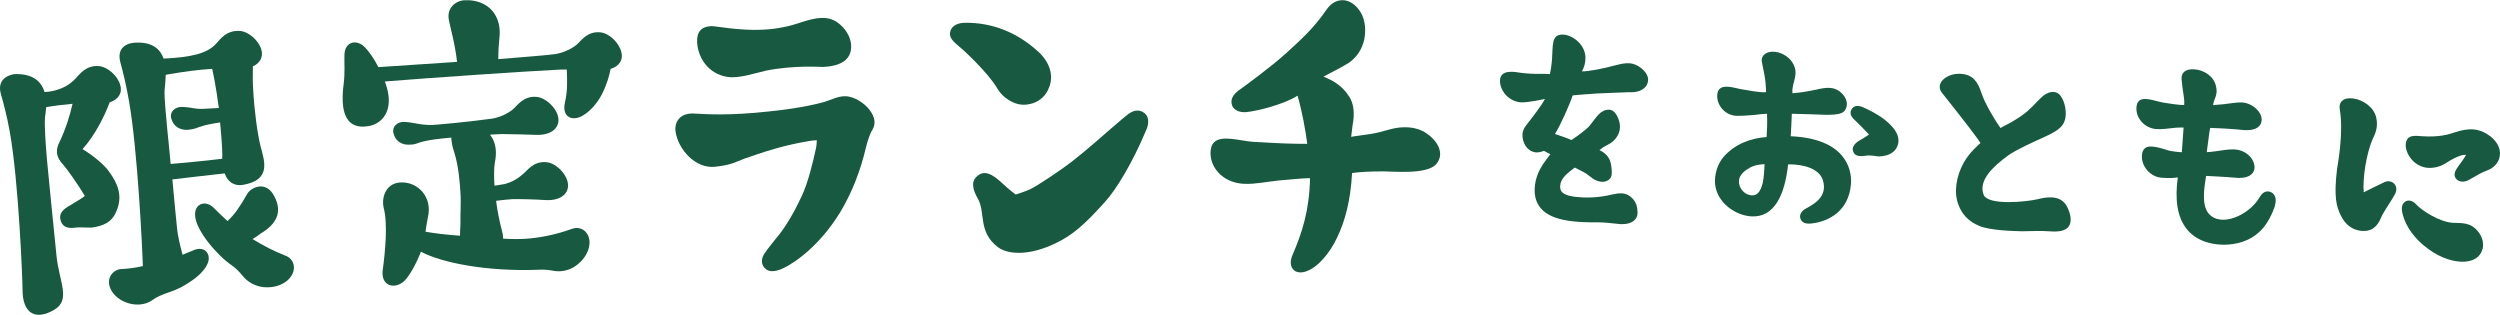
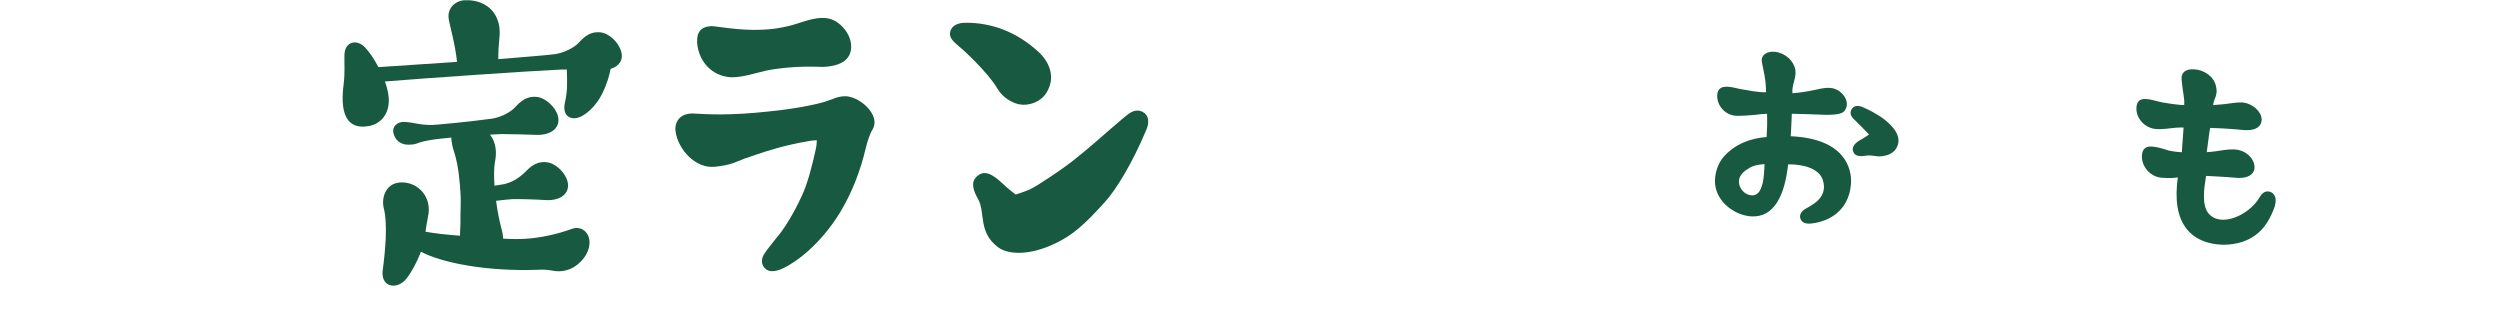
<svg xmlns="http://www.w3.org/2000/svg" id="_レイヤー_2" data-name="レイヤー 2" viewBox="0 0 410.46 51.69">
  <defs>
    <style>
      .cls-1 {
        fill: #185941;
        stroke-width: 0px;
      }
    </style>
  </defs>
  <g id="design">
    <g>
-       <path class="cls-1" d="M15.67,37.26c-1.02.26-2.16-.04-3.37.12-.92.14-1.98,0-2.31-1.08-.4-1.19.24-1.88,1.63-2.65.44-.27,2.16-1.29,2.31-1.48-1.16-1.94-2.95-4.46-3.53-5.1-1.22-1.29-1.32-2.39-.62-3.79.99-2.01,1.76-4.52,2.13-6.24-1.33.12-3.06.33-4.32.55-.05.7-.17,1.35-.2,1.65-.12,1.29.11,4.53.31,6.84.11,1.27,1.25,12.87,1.58,15.93.43,4.27,2.38,7.18-.33,8.82-2.93,1.77-5.28.87-5.25-3.38.01-1.17-.63-17.76-2.1-25.84-.45-2.52-.97-4.46-1.48-6.27-.7-2.62,1.82-3.19,2.46-3.18,3.02-.03,4.25,1.37,4.74,2.96,3.01-.21,4.46-1.56,5.05-2.19.64-.64,1.67-2.24,3.83-2.08,1.46.1,3.11,1.59,3.53,3.07.41,1.3-.25,2.41-1.73,2.89-.85,2.29-2.43,5.45-4.45,7.67,1.6.96,3.66,2.59,4.47,3.86,1.13,1.59,2.18,3.59,1.18,6.12-.56,1.56-1.54,2.41-3.54,2.81ZM33.88,43.7c-.67,1.05-1.52,1.88-3.4,3.04-2.21,1.36-3.84,1.33-5.54,2.58-2.14,1.47-5.72.45-6.8-1.91-.8-1.79.48-3.13,1.69-3.23,1.1-.04,2.37-.21,3.62-.49-.06-2.67-.86-19.08-2.26-27.05-.46-2.58-.93-4.63-1.44-6.45-.62-2.39,1.12-3.18,2.63-3.2,2.73-.07,3.94,1.11,4.48,2.63,4.41-.21,7.15-.8,8.63-2.45.64-.7,1.67-2.24,3.89-2.09,1.46.1,3.11,1.59,3.53,3.07.34,1.19-.21,2.23-1.39,2.74-.04,1.52-.03,2.97.06,4.01.15,3.01.69,7.16,1.21,9.15.62,2.39,1.83,5.54-3,6.32-1.15.16-2.36-.32-2.9-1.9-2.88.31-6.63.76-8.59.99.32,3.64.68,7.1.74,7.74.15,1.68.58,3.27.93,4.63.67-.29,1.29-.52,1.8-.74,2.02-.88,3.17.94,2.09,2.61ZM27.38,12.25c-.06,0-.12.01-.17.07-.03.99-.13,1.87-.19,2.52-.05,1.4.23,4,.44,6.37.09,1.04.35,3.29.56,5.71,1.62-.14,5.6-.49,8.48-.86-.02-.17-.04-.4,0-.58-.01-1.45-.19-3.48-.36-5.38-1.03.15-2.01.35-2.41.44-1.76.5-1.63.67-2.96.78-1.28.05-2.27-.62-2.59-1.69-.45-1.12.45-2.14,1.74-2.07,1.63.03,2.08.46,4.16.27.29-.03,1.04-.03,1.85-.1-.14-.98-.27-1.72-.31-2.19-.28-1.84-.58-3.33-.78-4.24-2.55.17-4.67.47-7.48.95ZM48.16,44.59c-.45,1.55-2.43,2.83-5.02,2.54-1.24-.18-2.45-.77-3.31-1.86-.52-.65-1.23-1.35-1.78-1.71-2.23-1.49-5.91-5.65-6.02-8.2-.11-1.97,1.76-2.54,3.03-1.26.7.69,1.47,1.44,2.29,2.19,1.13-1.03,1.96-2.21,3.22-4.42.6-1.1,2.84-2.11,4.18-.13,1.62,2.54,1.05,4.68-1.59,6.37-.28.14-.98.73-1.7,1.14,1.84,1.12,3.67,2.06,5.3,2.68,1.44.51,1.67,1.77,1.4,2.67Z" />
      <path class="cls-1" d="M100.26,11.29c-.23,1.12-.56,2.41-1.39,4.09-.47.96-1.59,2.65-3.11,3.55-1.74,1.09-3.53.32-3.02-2.03.46-2.06.39-3.33.32-5.48-.47-.03-1.1,0-1.86.05-3.54.15-21.19,1.34-28.01,1.91.28.74.5,1.54.6,2.35.33,2.77-1.13,4.54-3.14,4.95-4.37.83-4.71-3.16-4.23-6.84.24-1.93.09-3.55.13-4.83.05-2.21,2.05-2.67,3.42-1.18.49.49,1.37,1.66,2.16,3.19,1.68-.1,7.12-.47,12.91-.86-.36-3.18-1.06-5.34-1.32-6.78-.47-2.06,1.09-3.26,2.54-3.34,2.08-.12,4.4.73,5.34,3,.54,1.25.49,2.41.34,3.82-.08.64-.13,1.81-.13,2.85,4.28-.36,7.98-.63,9.36-.83,1.15-.18,2.51-.73,3.51-1.54.72-.62,1.73-2.25,3.89-2.03,1.46.15,3.06,1.68,3.44,3.23.36,1.26-.33,2.34-1.76,2.77ZM96.56,38.7c.66,1.41-.08,3.66-2.21,5.07-1.01.64-2.27.94-3.62.67-.82-.18-1.75-.19-2.39-.15-8.41.31-15.75-1.12-19.23-2.96-.76,1.96-1.86,3.94-2.74,4.81-1.54,1.43-3.9.86-3.53-1.83.41-2.99.84-7.54.17-10.12-.46-1.89.45-4.33,3.07-4.24,2.56.03,4.96,2.39,4.17,5.74-.14.65-.26,1.47-.39,2.35,1.41.27,3.46.5,5.67.66,0-.06,0-.12,0-.17-.01-.23.02-.64.07-1.86-.03-1.57.09-3.49.03-4.53-.14-2.43-.34-4.8-1.05-7.14-.35-.97-.45-1.78-.49-2.41-1.91.17-3.46.37-4.09.53-1.72.33-1.48.61-2.81.63-1.27.07-2.24-.63-2.54-1.71-.41-1.14.52-2.12,1.8-2.02,1.57.08,2.53.55,4.62.49.64-.04,5.38-.43,9.7-1.03,1.15-.18,2.46-.72,3.46-1.54.72-.62,1.73-2.25,3.89-2.03,1.46.15,3.12,1.68,3.49,3.17.45,1.77-.98,3.19-3.66,3.06-1.22-.05-4.02-.12-5-.12-.52-.03-1.34.02-2.2.07-.12,0-.23.01-.29.02.25.33.51.78.65,1.18.35.97.41,2.07.14,3.36-.17,1-.15,2.39-.07,3.84.63-.09,1.21-.19,1.67-.27,1.09-.29,1.99-.75,2.99-1.62.72-.56,1.73-2.19,3.9-1.97,1.46.15,3.06,1.68,3.44,3.17.45,1.78-.92,3.19-3.6,3.05-1.23-.1-4.66-.2-5.53-.15-.64.04-1.62.15-2.6.27.22,1.79.61,3.57.91,4.71.15.51.23,1.03.26,1.5,1.46.09,2.73.08,3.55.03,2.78-.16,5.53-.84,7.63-1.6,1.48-.55,2.4.27,2.79,1.12Z" />
      <path class="cls-1" d="M143.22,21.33c-.33.48-.86,2-1.06,2.94-.91,3.86-2.3,7.39-4.22,10.59-3.35,5.45-7.38,8.26-9.38,9.2-1.37.63-2.36.6-2.9.04-.48-.39-.73-1.08-.42-1.96.27-.65,1.16-1.72,2.11-2.92,1.23-1.38,2.83-3.87,4.29-7.05.98-2.01,1.84-5.52,2.34-7.86.1-.47.13-1.28.13-1.28,0,0-.93.03-1.5.17-1.9.3-3.98.83-4.95,1.1-2.47.67-4.99,1.62-5.45,1.75-1.2.45-2.11,1.06-4.83,1.33-3.18.34-6.02-2.81-6.46-5.76-.23-1.56.7-3.22,3.32-2.96,1.92.11,5.7.33,11.89-.35,2.02-.19,5.9-.67,9.06-1.53,1.38-.39,2.74-1.25,4.26-.9,1.4.3,2.95,1.41,3.69,2.72.56.97.59,1.9.09,2.72ZM114.46,6.81c-.06-1.62.73-2.46,2.35-2.52.7-.02,4.55.77,8.32.59,3.3-.11,5.77-1.01,6.57-1.27,2.3-.72,4.08-1.07,5.75.04,1.25.89,2.11,2.19,2.27,3.52.25,2.25-1.15,3.7-4.69,3.82-.29,0-4.77-.3-9.21.6-1.67.35-4.54,1.37-6.41,1.03-3.09-.47-4.87-3.14-4.96-5.81Z" />
      <path class="cls-1" d="M163.84,14.68c-1.67-2.88-5.96-6.76-6.31-6.99-1.06-.91-1.7-1.48-1.54-2.41.22-1.11,1.31-1.53,2.47-1.54,4.47-.06,8.61,1.62,12.02,4.76,1.88,1.71,2.55,3.91,1.77,5.83-1,2.74-3.73,2.96-4.54,2.85-1.34-.1-3.09-1.17-3.86-2.5ZM188.19,21.35c-2.3,5.49-4.96,9.82-6.79,11.82-3.37,3.76-5.37,5.47-8.02,6.73-4.49,2.21-8.04,1.86-9.56.66-3.28-2.5-2-5.71-3.25-7.9-.65-1.15-1.31-2.65-.23-3.65,1.26-1.24,2.66-.39,4.31,1.16.88.86,2.11,1.77,2.11,1.77,0,0,1.39-.43,2.31-.84,1.33-.6,5.63-3.56,6.84-4.51,2.41-1.89,5.04-4.19,6.65-5.61,1.15-.95,1.95-1.71,2.75-2.3.86-.59,1.73-.78,2.61-.1.7.57.78,1.61.27,2.78Z" />
-       <path class="cls-1" d="M235.8,26.96c-1.57,1.73-6.97,1.18-8.59,1.18-2.38-.01-4,.1-5.22.27-.25,4.52-1.14,7.88-2.49,10.66-1.17,2.49-3.16,4.86-5.07,5.49-.81.29-1.68.22-2.14-.36-.58-.7-.4-1.63.01-2.55,1.47-3.42,2.7-7.18,2.78-12.4-1.1,0-3.37.22-5.11.38-2.15.22-3.83.62-5.63.55-3.07-.07-5.5-2.17-5.6-4.96,0-.81.18-1.45.59-1.85,1.22-1.27,4.47-.21,6.32-.09,1.62.07,4.75.31,7.65.33.46,0,.87,0,1.33,0-.28-2.21-.84-5.28-1.59-7.9-2.27,1.44-6.62,2.52-8.37,2.69-1.04.11-2.03-.24-2.37-1.06-.34-.93.07-1.74,1.06-2.49.58-.4,5.41-3.92,7.86-6.17,2.27-2.08,4.43-3.98,6.53-7.04.7-1.04,1.63-1.62,2.68-1.61.93,0,1.85.53,2.55,1.4,1.04,1.22,1.38,3.08,1.02,4.99-.36,1.68-1.23,2.95-2.51,3.87-1.05.69-3.72,2.01-4.19,2.3,1.51.59,3.07,1.46,4.22,3.27.75,1.16.92,2.73.56,4.64-.06.35-.18,1.51-.24,1.97.12-.06,2.38-.34,3.02-.45,2.44-.34,3.66-1.14,5.81-1.13,1.51,0,2.72.42,3.53,1,1.97,1.34,3,3.44,1.6,5.05Z" />
-       <path class="cls-1" d="M258.21,15.65c-.4,1.29-1.98,4.87-2.91,6.35.12.04,2.14.7,2.7.99.7-.43,2.52-1.77,2.98-2.33,1.21-1.52,1.77-2.64,3.19-2.65.49.01.89.3,1.2.8,1.06,1.77.69,3.51-.88,4.65-.58.39-1.19.58-1.89,1.18.84.42,1.64,1.01,1.9,2.32.18,1.1.2,1.83-.09,2.27-.34.48-.99.67-1.43.62-1.26-.11-1.85-.89-2.57-1.36-.56-.34-1.73-.89-1.85-.98-.83.67-2.6,1.73-2.39,3.4.13,1.26,2.24,1.43,3.74,1.51,2.31.09,4.31-.35,4.64-.46,1.22-.26,2.28-.44,3.24.4.92.79,1.02,1.73,1.05,2.22.24,1.87-1.6,2.44-3.38,2.16-.85-.1-2.23-.25-3.37-.24-5.77.07-8.83-.93-9.83-3.51-.61-1.6-.24-3.78.69-5.39.42-.76,1.22-1.8,1.59-2.28-.32-.13-.76-.42-1.04-.55-.08.04-.65.23-1.1.26-.89.02-1.98-.57-2.35-2.08-.29-1.31.17-1.95.83-2.78.25-.28,2.42-3.11,2.77-3.92,0,0-2.65.59-3.87.56-1.79-.08-3.38-1.58-3.5-3.37-.09-1.59,1.22-1.88,3.24-1.51.81.14,2.43.22,3.33.2.57-.03,1.14.03,1.62.04.14-.61.28-1.5.34-2.31.18-2.43-.15-4.23,1.8-4.18,1.46.03,3.62,1.54,3.69,3.7.02,1.06-.24,1.74-.58,2.34.89.06,3.79-.52,5.1-.9,1.76-.45,2.94-.75,4.26.1.84.55,1.39,1.25,1.5,1.94.14,1.1-.75,2.42-3.14,2.28-.57-.01-4.19.19-5.24.21-.94.06-3.95.28-3.99.32Z" />
      <path class="cls-1" d="M303.89,30.3c-.37,4.29-3.56,6.04-6.38,6.38-.94.13-1.7-.07-1.92-.81-.18-.62.17-1.25.92-1.63,1.29-.72,3.69-1.97,2.74-4.77-.59-1.69-2.91-2.51-5.67-2.49-.56,5.18-2.32,8.69-5.94,8.55-2.6-.1-5.73-2.17-6.05-5.31-.14-1.55.41-3.32,1.39-4.46,1.87-2.12,4.47-3.08,7.07-3.26.09-1.42.12-2.19.07-3.82-.61.02-1.26.07-1.88.17-1.06.08-2.12.2-3.18.16-1.74-.07-3.19-1.62-3.12-3.37.04-.97.58-1.44,1.6-1.4.85,0,1.94.36,2.42.42,1.21.17,2.74.55,4,.48-.04-2.24-.36-3.22-.7-5.02-.16-1.06.8-1.68,1.93-1.63,1.09.04,2.33.66,3.02,1.66,1.38,2.04-.13,3.37.09,5.16,1.26-.07,2.9-.38,4.01-.62,1.52-.35,2.7-.47,3.77.35,1.3,1.02,1.45,2.41.69,3.24-.81.86-3.88.5-5.58.48,0,0-2.84-.07-3-.08-.02.45-.12,3-.18,3.69,8.76.38,10.12,5.18,9.89,7.94ZM289.71,26.95c-.81.05-1.59.14-2.38.56-.83.46-1.79,1.19-1.83,2.21-.04,1.05.74,2.02,1.62,2.26,1.33.38,1.93-.45,2.31-2.02.2-1.05.25-2.22.28-3ZM311.53,23.97c-.41,1.04-1.44,1.65-2.95,1.71-.57.02-1.29-.25-2.19-.12-.94.13-1.71.1-2.01-.44-.57-.96.27-1.7,1.02-2.11.58-.34.96-.57,1.46-.92,0,0-1.09-1.18-2.23-2.28-.39-.34-1.1-1.02-.66-1.81.4-.76,1.21-.73,2.04-.33.92.4,1.91.93,2.94,1.62.87.64,3.44,2.53,2.58,4.69Z" />
-       <path class="cls-1" d="M339.39,37.45c-.64.57-1.78.63-3.08.52s-2.85,0-4.35,0c-1.3-.03-5.28-.13-6.99-.88-1.75-.71-2.86-1.91-3.43-3.48-.75-1.95-.44-4.58.92-6.99.99-1.73,2.61-3.03,2.7-3.14-.41-.71-3.37-4.54-3.83-5.09-.19-.25-1.86-2.34-2.55-3.23-1.06-1.44.75-3.17,3.14-3.04,2.11.12,2.85,1.46,3.4,3.16.59,1.78,2.38,4.73,3.14,5.75.25-.19.71-.41,1.22-.67.84-.44,1.85-1.08,2.61-1.64.76-.53,1.76-1.61,2.75-2.61,1.16-1.2,2.64-1.4,3.35-.26.64.93.92,2.45.7,3.58-.33,1.57-1.54,2.19-3.76,3.21-1.38.62-4.29,1.92-5.65,2.9-2.37,1.74-4.9,4.04-4.01,6.41.71,1.87,7.21,1.17,8.95.74,2.89-.74,4.31,0,4.95,1.66.18.42.9,2.12-.17,3.12Z" />
      <path class="cls-1" d="M373.51,33.81c-.37,1.11-1.19,2.93-2.32,4.03-1.84,1.86-4.15,2.31-5.99,2.34-1.1,0-4.18-.14-6.13-2.52-1.65-2.03-2-4.99-1.51-8.53-.78.11-1.47.14-2.65.05-1.86-.13-3.37-1.87-3.24-3.69.08-1.05.64-1.54,1.73-1.42,1.01.07,2.44.58,2.64.64.48.12,1.73.29,2.18.28,0,0,.21-2.96.29-4.05-.4-.03-.9.02-1.3.03-1.15.12-2.26.29-3.19.22-1.9-.14-3.37-1.79-3.25-3.57.16-2.27,2.64-1.11,4.33-.79.72.13,2.82.45,3.51.41.09-1.21-.23-1.89-.43-4.22-.09-1.02.57-1.75,2.11-1.64,1.46.1,3.1,1.04,3.51,2.65.29,1.12.04,1.67-.16,2.19-.05.12-.25.63-.28,1.04,0,0,1.06-.09,1.8-.16.86-.1,2.18-.33,2.95-.28,1.7.12,3.19,1.49,3.22,2.79.02.9-.67,1.99-3.22,1.72-.77-.1-3.16-.27-5.23-.33-.12.48-.22,1.33-.32,2.13-.09.69-.18,1.37-.25,1.85.37-.01,1.1-.08,1.64-.17.91-.14,1.89-.31,2.87-.28,1.87.09,3.24,1.41,3.34,2.84.03,1.3-1.17,2.07-3.42,1.79-.65-.09-4.54-.28-4.54-.28-.36,2.21-.71,4.75.38,6.13,2.02,2.46,6.7.28,8.36-2.54.42-.74.89-1.08,1.46-1.04.45.03.75.26.98.56.29.47.34,1,.12,1.8Z" />
-       <path class="cls-1" d="M393.24,30.36c.25.39.28.96-.01,1.47-.6,1.21-1.79,2.69-2.36,4.03-.52,1.22-1.43,2.32-3.44,2.01-1.37-.21-2.43-1.12-3.08-2.44-.76-1.54-1.19-3.04-.65-7.64.1-.64,1.12-6.09.45-9.83-.21-1.24.63-2.02,2.24-1.79,1.57.22,3.38,1.41,3.75,3.15.35,1.5-.15,2.6-.56,3.46-1.07,2.35-1.71,6.65-1.49,8.79.39-.21,2.65-1.31,3.16-1.55.73-.42,1.54-.35,2.01.35ZM406.96,38.13c.72,1,.91,2.08.54,3.03-.58,1.5-2.08,1.85-3.43,1.81-1.91-.09-4.07-.94-6.19-2.72-.98-.86-2.86-2.62-3.47-5.37-.14-.71-.06-1.19.18-1.49.55-.72,1.48-.56,2.14.2.89.98,3.82,2.88,6.01,2.99,1.3.08,2.95-.18,4.22,1.57ZM410.42,25.65c-.18,1.08-.99,1.95-2.09,2.34-.97.36-1.58.75-3,1.56-.73.42-1.71.38-2.14-.28-.32-.48-.19-1.04.14-1.54.15-.27.61-.88.89-1.26.32-.42.67-1.04.67-1.04,0,0-.4-.04-.82.09-.59.19-1.31.49-2.52,1.28-1.08.68-2.24.86-3.25.72-2.25-.37-3.47-2.6-3.31-3.93.19-1.61,1.71-1.27,2.72-1.22,2.8.17,4.22-.27,5.36-.65,2.4-.8,4.09-.65,5.85.69,1.14.92,1.69,2.07,1.5,3.24Z" />
    </g>
  </g>
</svg>